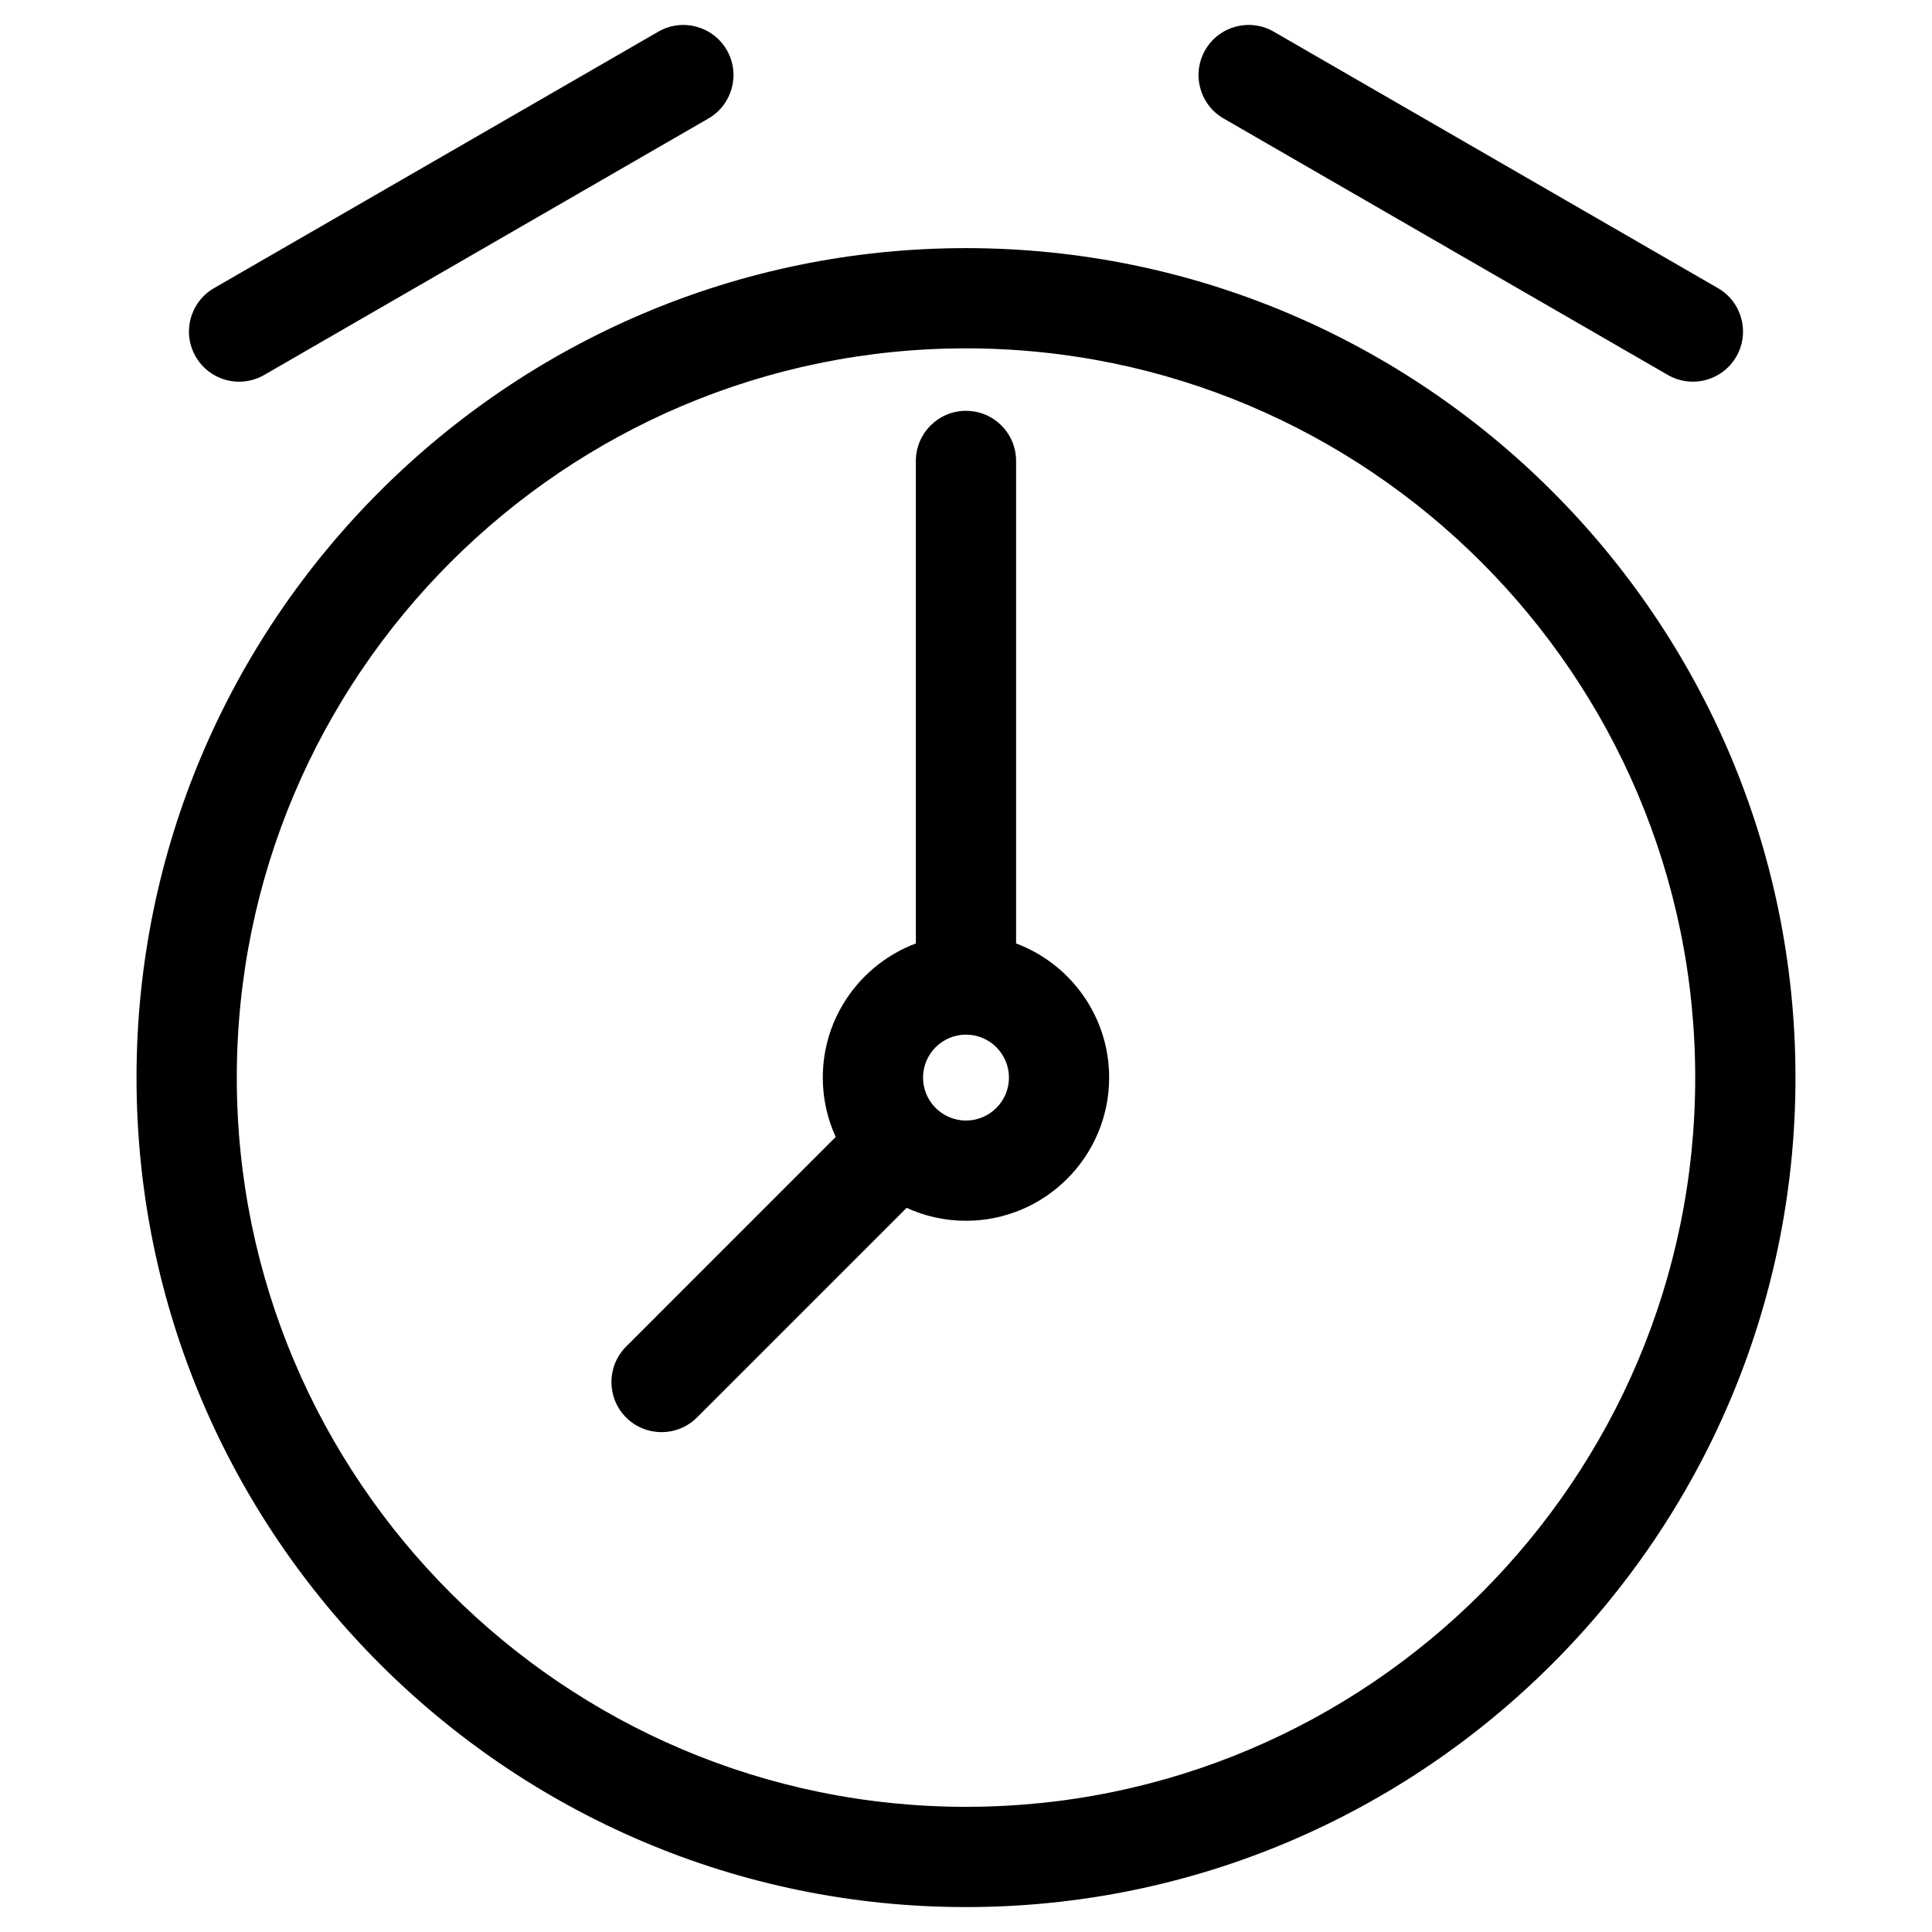
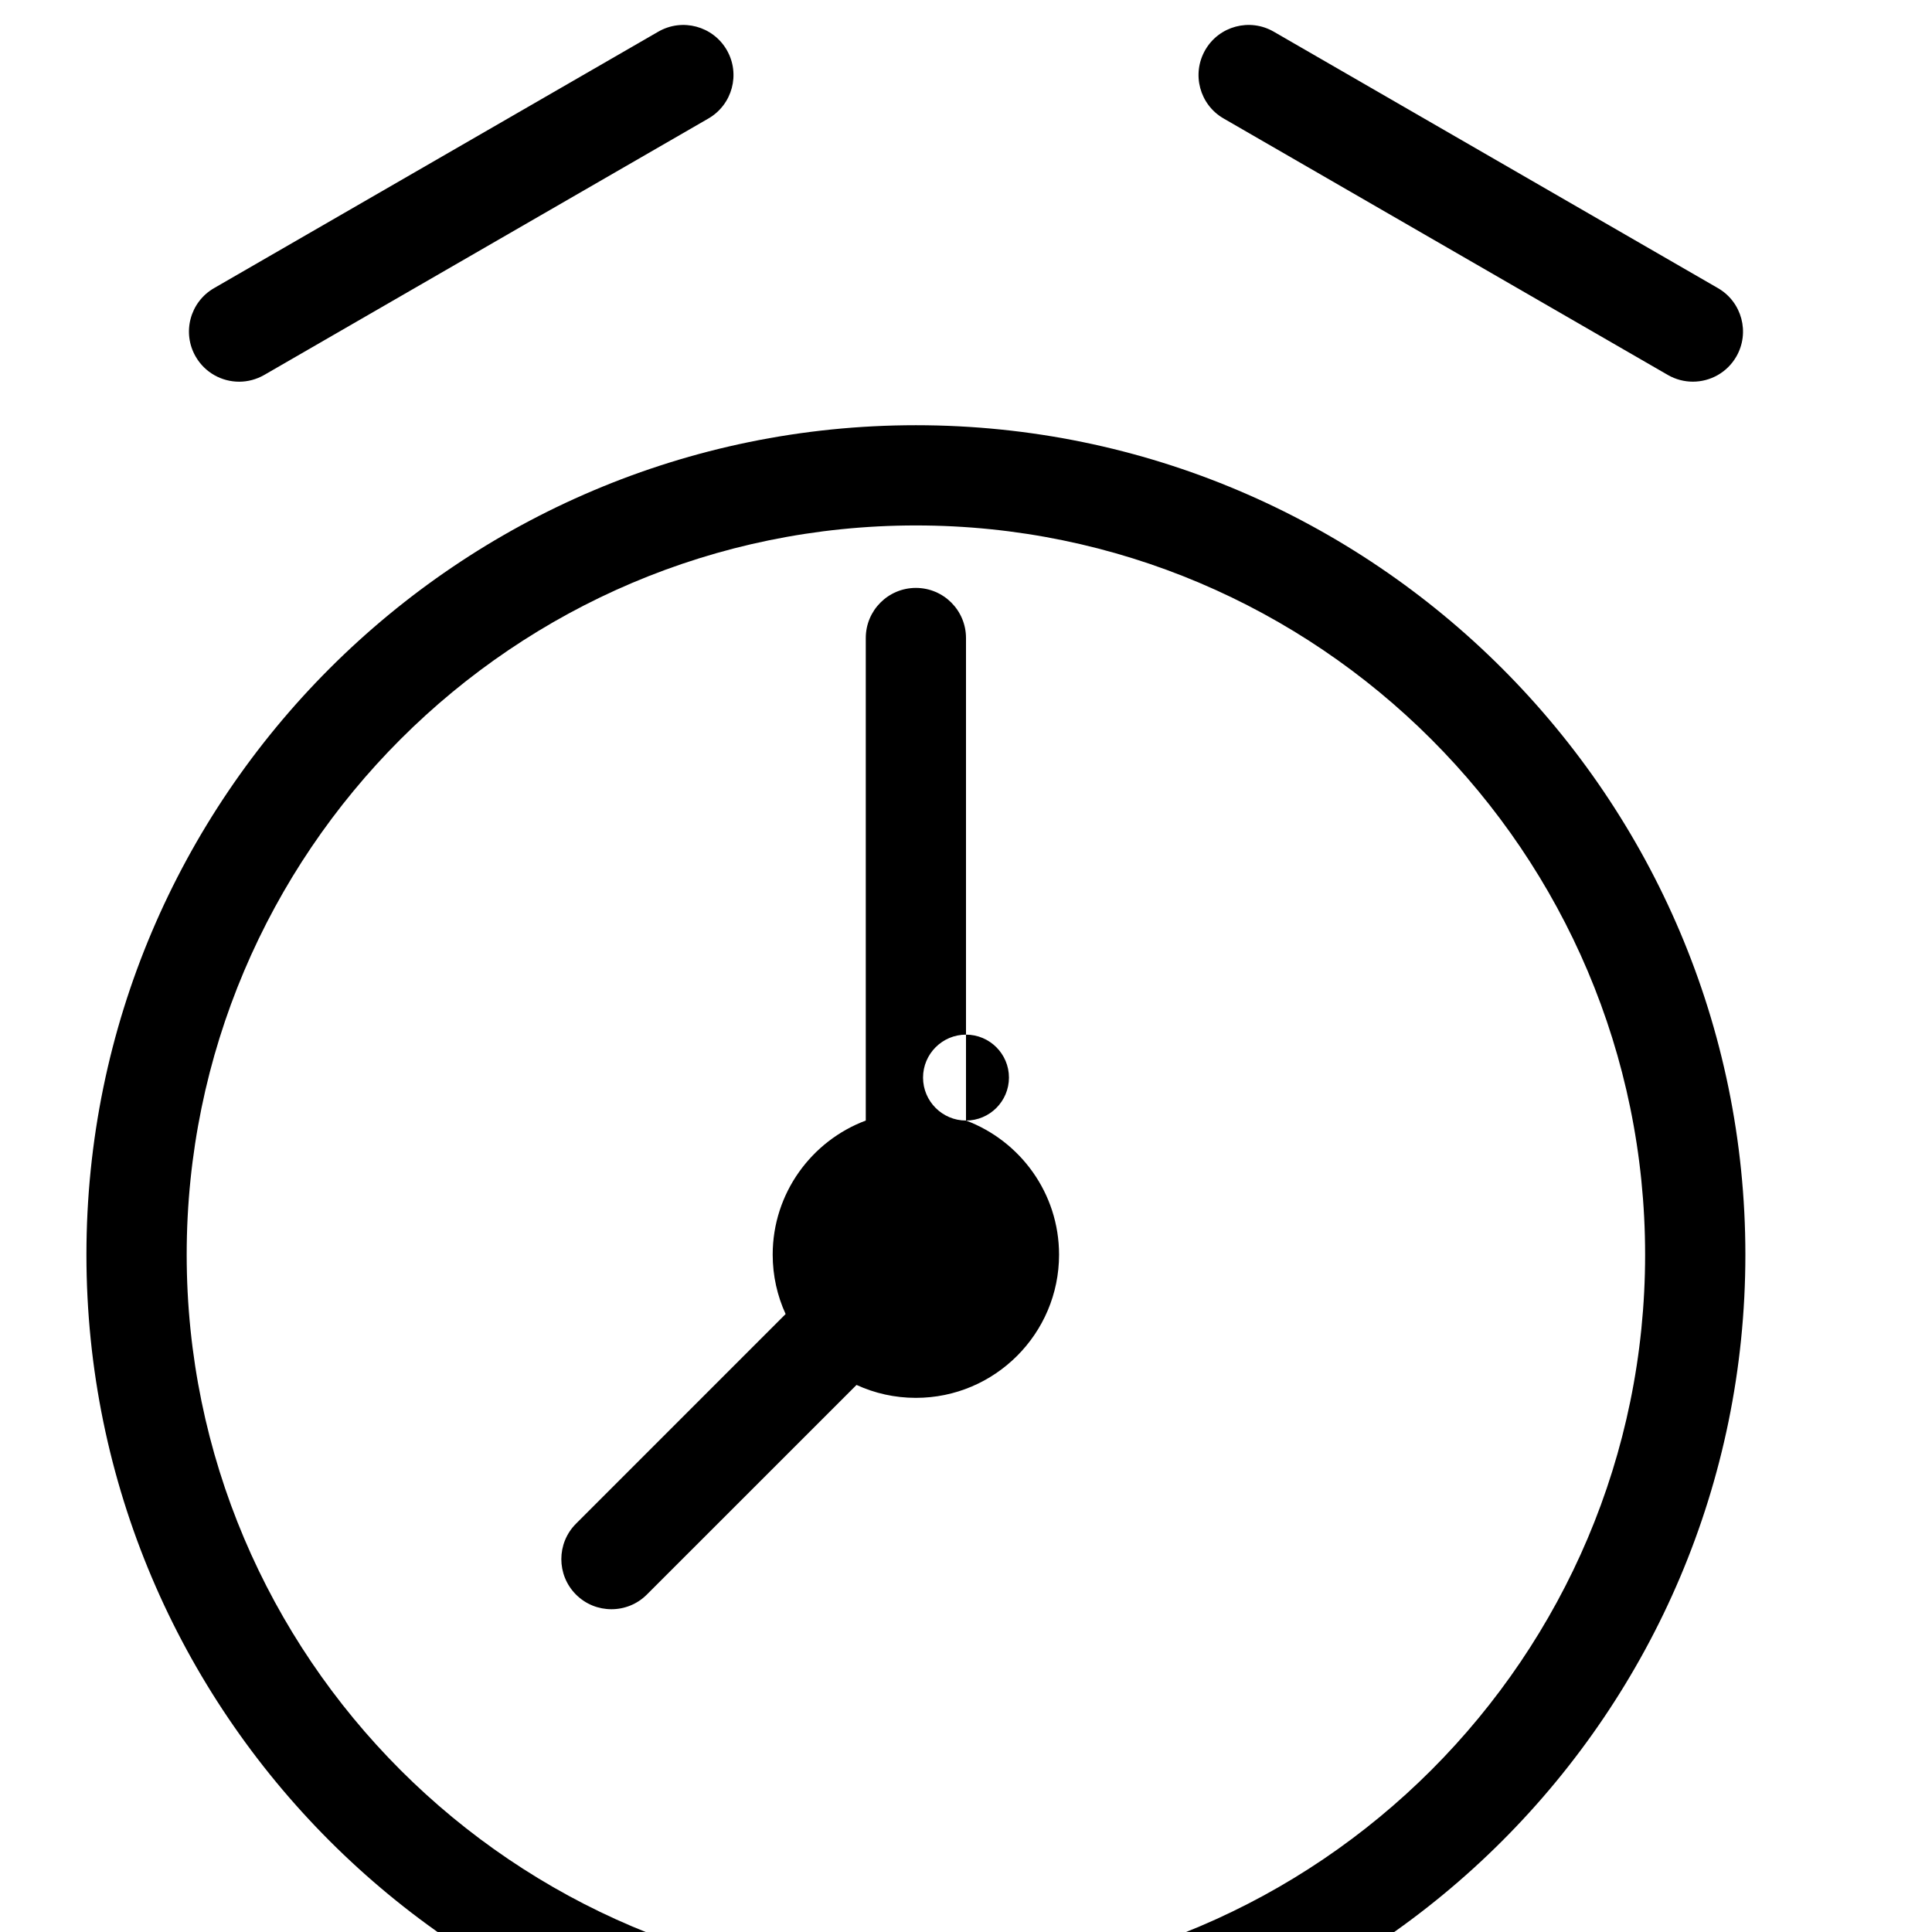
<svg xmlns="http://www.w3.org/2000/svg" fill="#000000" width="800px" height="800px" version="1.1" viewBox="144 144 512 512">
-   <path d="m463.4 157.25c3.664-6.352 11.785-8.523 18.141-4.863l117.73 67.969c6.359 3.672 8.531 11.801 4.867 18.148-2.465 4.266-6.926 6.644-11.512 6.644-2.254 0-4.535-0.578-6.629-1.777l-117.73-67.973c-6.356-3.66-8.531-11.785-4.863-18.148zm-267.54 81.258c-3.672-6.348-1.5-14.473 4.863-18.148l117.73-67.965c6.352-3.668 14.484-1.492 18.152 4.863 3.664 6.363 1.484 14.469-4.871 18.148l-117.73 67.973c-2.098 1.195-4.375 1.777-6.629 1.777-4.586 0-9.051-2.383-11.516-6.648zm204.14 202.45c-6.277 0-11.383-5.109-11.383-11.387s5.106-11.379 11.383-11.379 11.383 5.106 11.383 11.383c-0.004 6.273-5.106 11.383-11.383 11.383zm13.277-46.93v-127.87c0-7.332-5.941-13.285-13.281-13.285-7.336 0-13.281 5.953-13.281 13.285v127.87c-14.391 5.391-24.668 19.289-24.668 35.543 0 5.606 1.23 10.941 3.426 15.734l-55.551 55.562c-5.18 5.184-5.18 13.594 0 18.781 2.602 2.602 5.992 3.883 9.387 3.883 3.406 0 6.797-1.289 9.391-3.883l55.566-55.555c4.793 2.203 10.117 3.426 15.73 3.426 20.922 0 37.941-17.02 37.941-37.941 0.004-16.258-10.266-30.148-24.66-35.555zm-13.277 228.8c106.56 0 193.25-86.691 193.25-193.25 0-106.56-86.691-193.26-193.25-193.26-106.56 0-193.25 86.691-193.25 193.25 0 106.56 86.691 193.26 193.25 193.26zm0-413.07c-121.2 0-219.82 98.609-219.82 219.82-0.004 121.21 98.613 219.82 219.82 219.82 121.21 0 219.82-98.605 219.82-219.82 0-121.2-98.605-219.82-219.82-219.82z" fill-rule="evenodd" />
+   <path d="m463.4 157.25c3.664-6.352 11.785-8.523 18.141-4.863l117.73 67.969c6.359 3.672 8.531 11.801 4.867 18.148-2.465 4.266-6.926 6.644-11.512 6.644-2.254 0-4.535-0.578-6.629-1.777l-117.73-67.973c-6.356-3.66-8.531-11.785-4.863-18.148zm-267.54 81.258c-3.672-6.348-1.5-14.473 4.863-18.148l117.73-67.965c6.352-3.668 14.484-1.492 18.152 4.863 3.664 6.363 1.484 14.469-4.871 18.148l-117.73 67.973c-2.098 1.195-4.375 1.777-6.629 1.777-4.586 0-9.051-2.383-11.516-6.648zm204.14 202.45c-6.277 0-11.383-5.109-11.383-11.387s5.106-11.379 11.383-11.379 11.383 5.106 11.383 11.383c-0.004 6.273-5.106 11.383-11.383 11.383zv-127.87c0-7.332-5.941-13.285-13.281-13.285-7.336 0-13.281 5.953-13.281 13.285v127.87c-14.391 5.391-24.668 19.289-24.668 35.543 0 5.606 1.23 10.941 3.426 15.734l-55.551 55.562c-5.18 5.184-5.18 13.594 0 18.781 2.602 2.602 5.992 3.883 9.387 3.883 3.406 0 6.797-1.289 9.391-3.883l55.566-55.555c4.793 2.203 10.117 3.426 15.73 3.426 20.922 0 37.941-17.02 37.941-37.941 0.004-16.258-10.266-30.148-24.66-35.555zm-13.277 228.8c106.56 0 193.25-86.691 193.25-193.25 0-106.56-86.691-193.26-193.25-193.26-106.56 0-193.25 86.691-193.25 193.25 0 106.56 86.691 193.26 193.25 193.26zm0-413.07c-121.2 0-219.82 98.609-219.82 219.82-0.004 121.21 98.613 219.82 219.82 219.82 121.21 0 219.82-98.605 219.82-219.82 0-121.2-98.605-219.82-219.82-219.82z" fill-rule="evenodd" />
</svg>